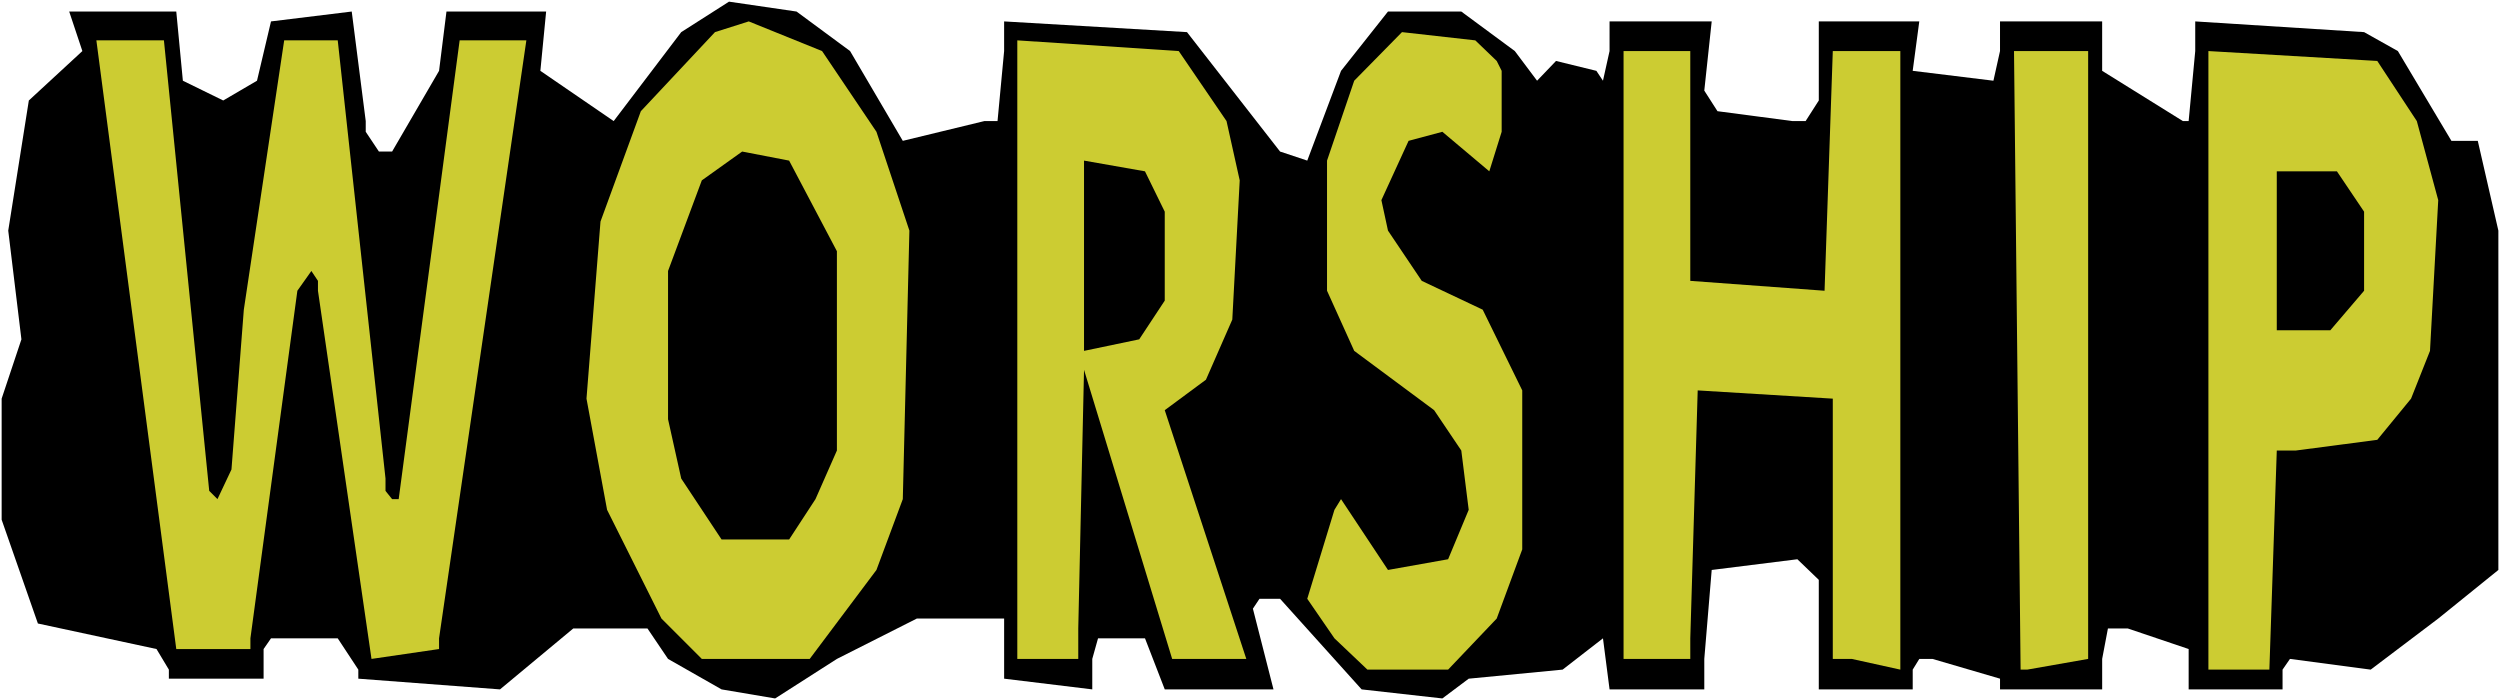
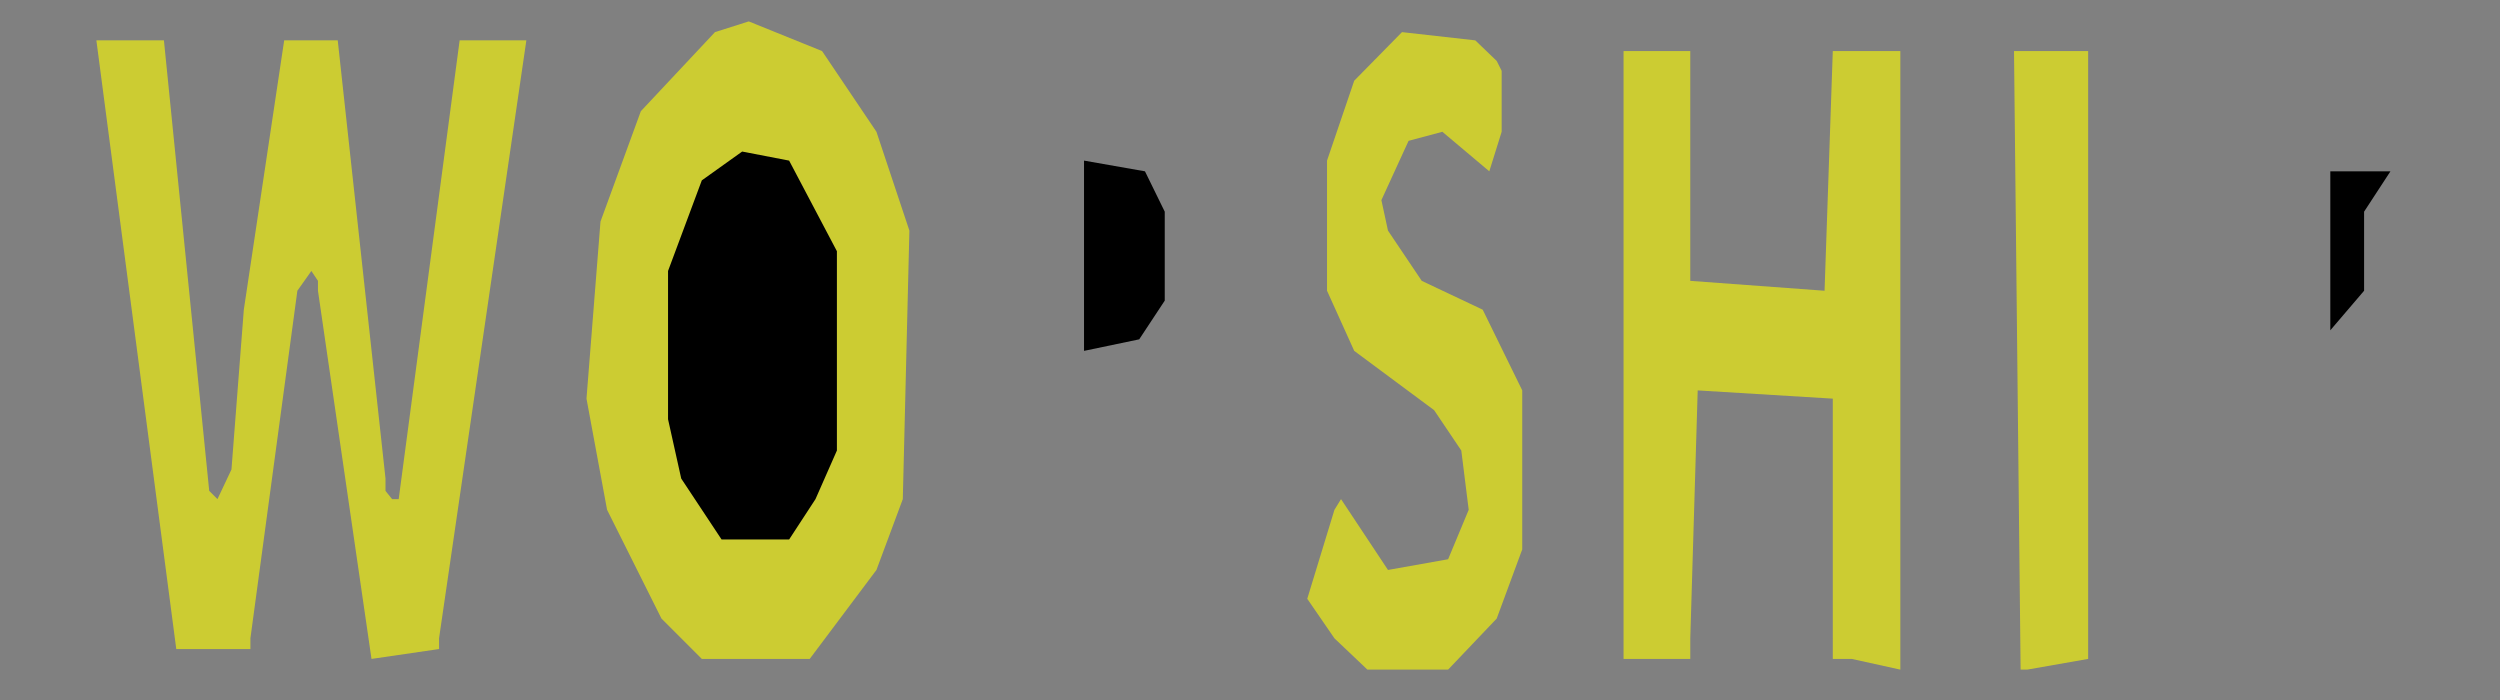
<svg xmlns="http://www.w3.org/2000/svg" xmlns:ns1="http://sodipodi.sourceforge.net/DTD/sodipodi-0.dtd" xmlns:ns2="http://www.inkscape.org/namespaces/inkscape" version="1.0" width="129.766mm" height="36.34mm" id="svg12" ns1:docname="Worship.wmf">
  <rect width="100%" height="100%" fill="#808080" stroke="none" />
  <ns1:namedview id="namedview12" pagecolor="#ffffff" bordercolor="#000000" borderopacity="0.25" ns2:showpageshadow="2" ns2:pageopacity="0.0" ns2:pagecheckerboard="0" ns2:deskcolor="#d1d1d1" ns2:document-units="mm" />
  <defs id="defs1">
    <pattern id="WMFhbasepattern" patternUnits="userSpaceOnUse" width="6" height="6" x="0" y="0" />
  </defs>
-   <path style="fill:#ffffff;fill-opacity:1;fill-rule:evenodd;stroke:none" d="M 0,137.347 H 490.455 V 0 H 0 Z" id="path1" />
-   <path style="fill:#000000;fill-opacity:1;fill-rule:evenodd;stroke:none" d="m 166.771,10.018 10.342,17.613 15.998,-3.878 h 2.586 l 1.293,-13.735 V 4.201 l 35.875,2.101 18.261,23.43 5.333,1.777 6.626,-17.613 9.211,-11.634 h 14.382 l 10.504,7.756 4.363,5.817 3.717,-3.878 7.918,1.939 1.293,1.939 1.293,-5.817 V 4.201 h 20.038 l -1.454,13.573 2.586,4.04 14.706,1.939 h 2.586 l 2.586,-4.04 V 4.201 h 19.715 l -1.293,9.695 15.837,1.939 1.293,-5.817 V 4.201 h 20.038 v 9.695 l 15.837,9.857 h 1.131 l 1.293,-13.735 V 4.201 l 33.128,2.101 6.626,3.716 10.504,17.613 h 5.171 l 4.04,17.613 v 66.573 l -11.797,9.533 -13.251,10.018 -15.837,-2.101 -1.454,2.101 v 3.878 h -18.422 v -7.918 l -11.958,-4.04 h -3.878 l -1.131,5.979 v 5.979 h -20.038 v -2.101 l -13.251,-3.878 h -2.586 l -1.293,2.101 v 3.878 H 356.812 v -21.491 l -4.202,-4.04 -16.806,2.101 -1.454,17.451 v 5.979 h -18.584 l -1.293,-10.018 -7.918,6.14 -18.422,1.777 -5.171,3.878 -15.837,-1.777 -15.998,-17.774 h -4.04 l -1.293,1.939 4.04,15.835 h -21.331 l -3.878,-10.018 h -9.211 l -1.131,4.04 v 5.979 l -17.291,-2.101 V 121.35 H 179.861 l -15.675,7.918 -12.12,7.756 -10.504,-1.777 -10.504,-5.979 -4.04,-5.979 h -14.544 l -14.382,11.957 -27.795,-2.101 v -1.777 l -4.04,-6.14 H 53.166 l -1.454,2.101 v 5.817 H 33.128 v -1.777 L 30.704,127.328 7.434,122.319 0.323,101.96 V 78.207 L 4.202,66.573 1.616,45.244 5.656,19.713 16.16,10.018 13.574,2.262 H 34.582 L 35.875,15.835 43.794,19.713 50.419,15.835 53.166,4.201 69.003,2.262 71.75,23.753 v 2.101 l 2.586,3.878 h 2.586 l 9.211,-15.835 1.454,-11.634 h 19.554 l -1.131,11.634 14.382,9.857 13.251,-17.451 9.373,-5.979 13.251,1.939 z" id="path2" />
  <path style="fill:#cccc32;fill-opacity:1;fill-rule:evenodd;stroke:none" d="m 171.942,25.853 6.464,19.39 -1.293,52.676 -5.171,13.896 -13.09,17.451 h -21.17 l -7.918,-7.918 -10.666,-21.329 -4.04,-21.814 2.747,-34.741 7.918,-21.652 14.544,-15.512 6.626,-2.101 14.382,5.817 z" id="path3" />
  <path style="fill:#cccc32;fill-opacity:1;fill-rule:evenodd;stroke:none" d="m 293.627,11.957 0.97,1.939 v 11.957 l -2.424,7.756 -9.211,-7.756 -6.626,1.777 -5.333,11.634 1.293,5.979 6.626,9.857 11.958,5.655 7.757,15.835 v 31.186 l -5.01,13.573 -9.534,10.018 H 268.256 l -6.464,-6.14 -5.333,-7.756 5.333,-17.451 1.293,-2.101 9.211,13.896 11.797,-2.101 4.04,-9.695 -1.454,-11.634 -5.333,-7.918 -15.675,-11.634 -5.333,-11.796 V 31.509 l 5.333,-15.674 9.373,-9.533 14.382,1.616 z" id="path4" />
  <path style="fill:#cccc32;fill-opacity:1;fill-rule:evenodd;stroke:none" d="M 41.046,96.304 42.662,97.92 45.41,92.103 47.834,60.756 55.752,7.918 h 10.504 l 9.373,85.963 v 2.424 L 76.922,97.92 h 1.293 L 90.173,7.918 H 103.262 L 86.133,125.228 v 2.101 L 72.882,129.267 62.378,57.039 v -1.939 l -1.293,-1.939 -2.747,3.878 -9.211,68.189 v 2.101 H 34.582 L 18.907,7.918 h 13.251 z" id="path5" />
-   <path style="fill:#cccc32;fill-opacity:1;fill-rule:evenodd;stroke:none" d="m 240.622,23.753 2.586,11.634 -1.454,27.308 -5.171,11.796 -8.08,5.979 15.998,48.798 h -14.544 l -17.291,-56.716 -1.131,50.737 v 5.979 H 199.576 V 7.918 l 31.674,2.101 z" id="path6" />
  <path style="fill:#cccc32;fill-opacity:1;fill-rule:evenodd;stroke:none" d="m 331.603,55.1 26.341,1.939 1.616,-47.021 h 13.251 V 131.368 l -9.534,-2.101 h -3.717 V 78.207 l -26.502,-1.616 -1.454,48.637 v 4.04 H 318.513 V 10.018 h 13.09 z" id="path7" />
  <path style="fill:#cccc32;fill-opacity:1;fill-rule:evenodd;stroke:none" d="m 409.656,129.267 -11.958,2.101 h -1.293 l -1.293,-121.35 h 14.544 z" id="path8" />
-   <path style="fill:#cccc32;fill-opacity:1;fill-rule:evenodd;stroke:none" d="m 474.134,23.753 4.202,15.512 -1.616,29.57 -3.717,9.372 -6.626,8.079 -15.998,2.101 h -3.717 l -1.454,42.981 H 433.249 V 10.018 l 33.128,1.939 z" id="path9" />
  <path style="fill:#000000;fill-opacity:1;fill-rule:evenodd;stroke:none" d="m 164.185,49.283 v 39.103 l -4.202,9.533 -5.171,7.918 h -13.251 l -7.918,-11.957 -2.586,-11.634 V 53.161 l 6.626,-17.774 7.918,-5.655 9.211,1.777 z" id="path10" />
  <path style="fill:#000000;fill-opacity:1;fill-rule:evenodd;stroke:none" d="m 228.502,41.527 v 17.451 l -5.01,7.594 -10.827,2.262 v -37.326 l 11.958,2.101 z" id="path11" />
-   <path style="fill:#000000;fill-opacity:1;fill-rule:evenodd;stroke:none" d="m 463.791,41.527 v 15.512 l -6.626,7.756 H 446.662 V 33.61 h 11.797 z" id="path12" />
+   <path style="fill:#000000;fill-opacity:1;fill-rule:evenodd;stroke:none" d="m 463.791,41.527 v 15.512 l -6.626,7.756 V 33.61 h 11.797 z" id="path12" />
</svg>